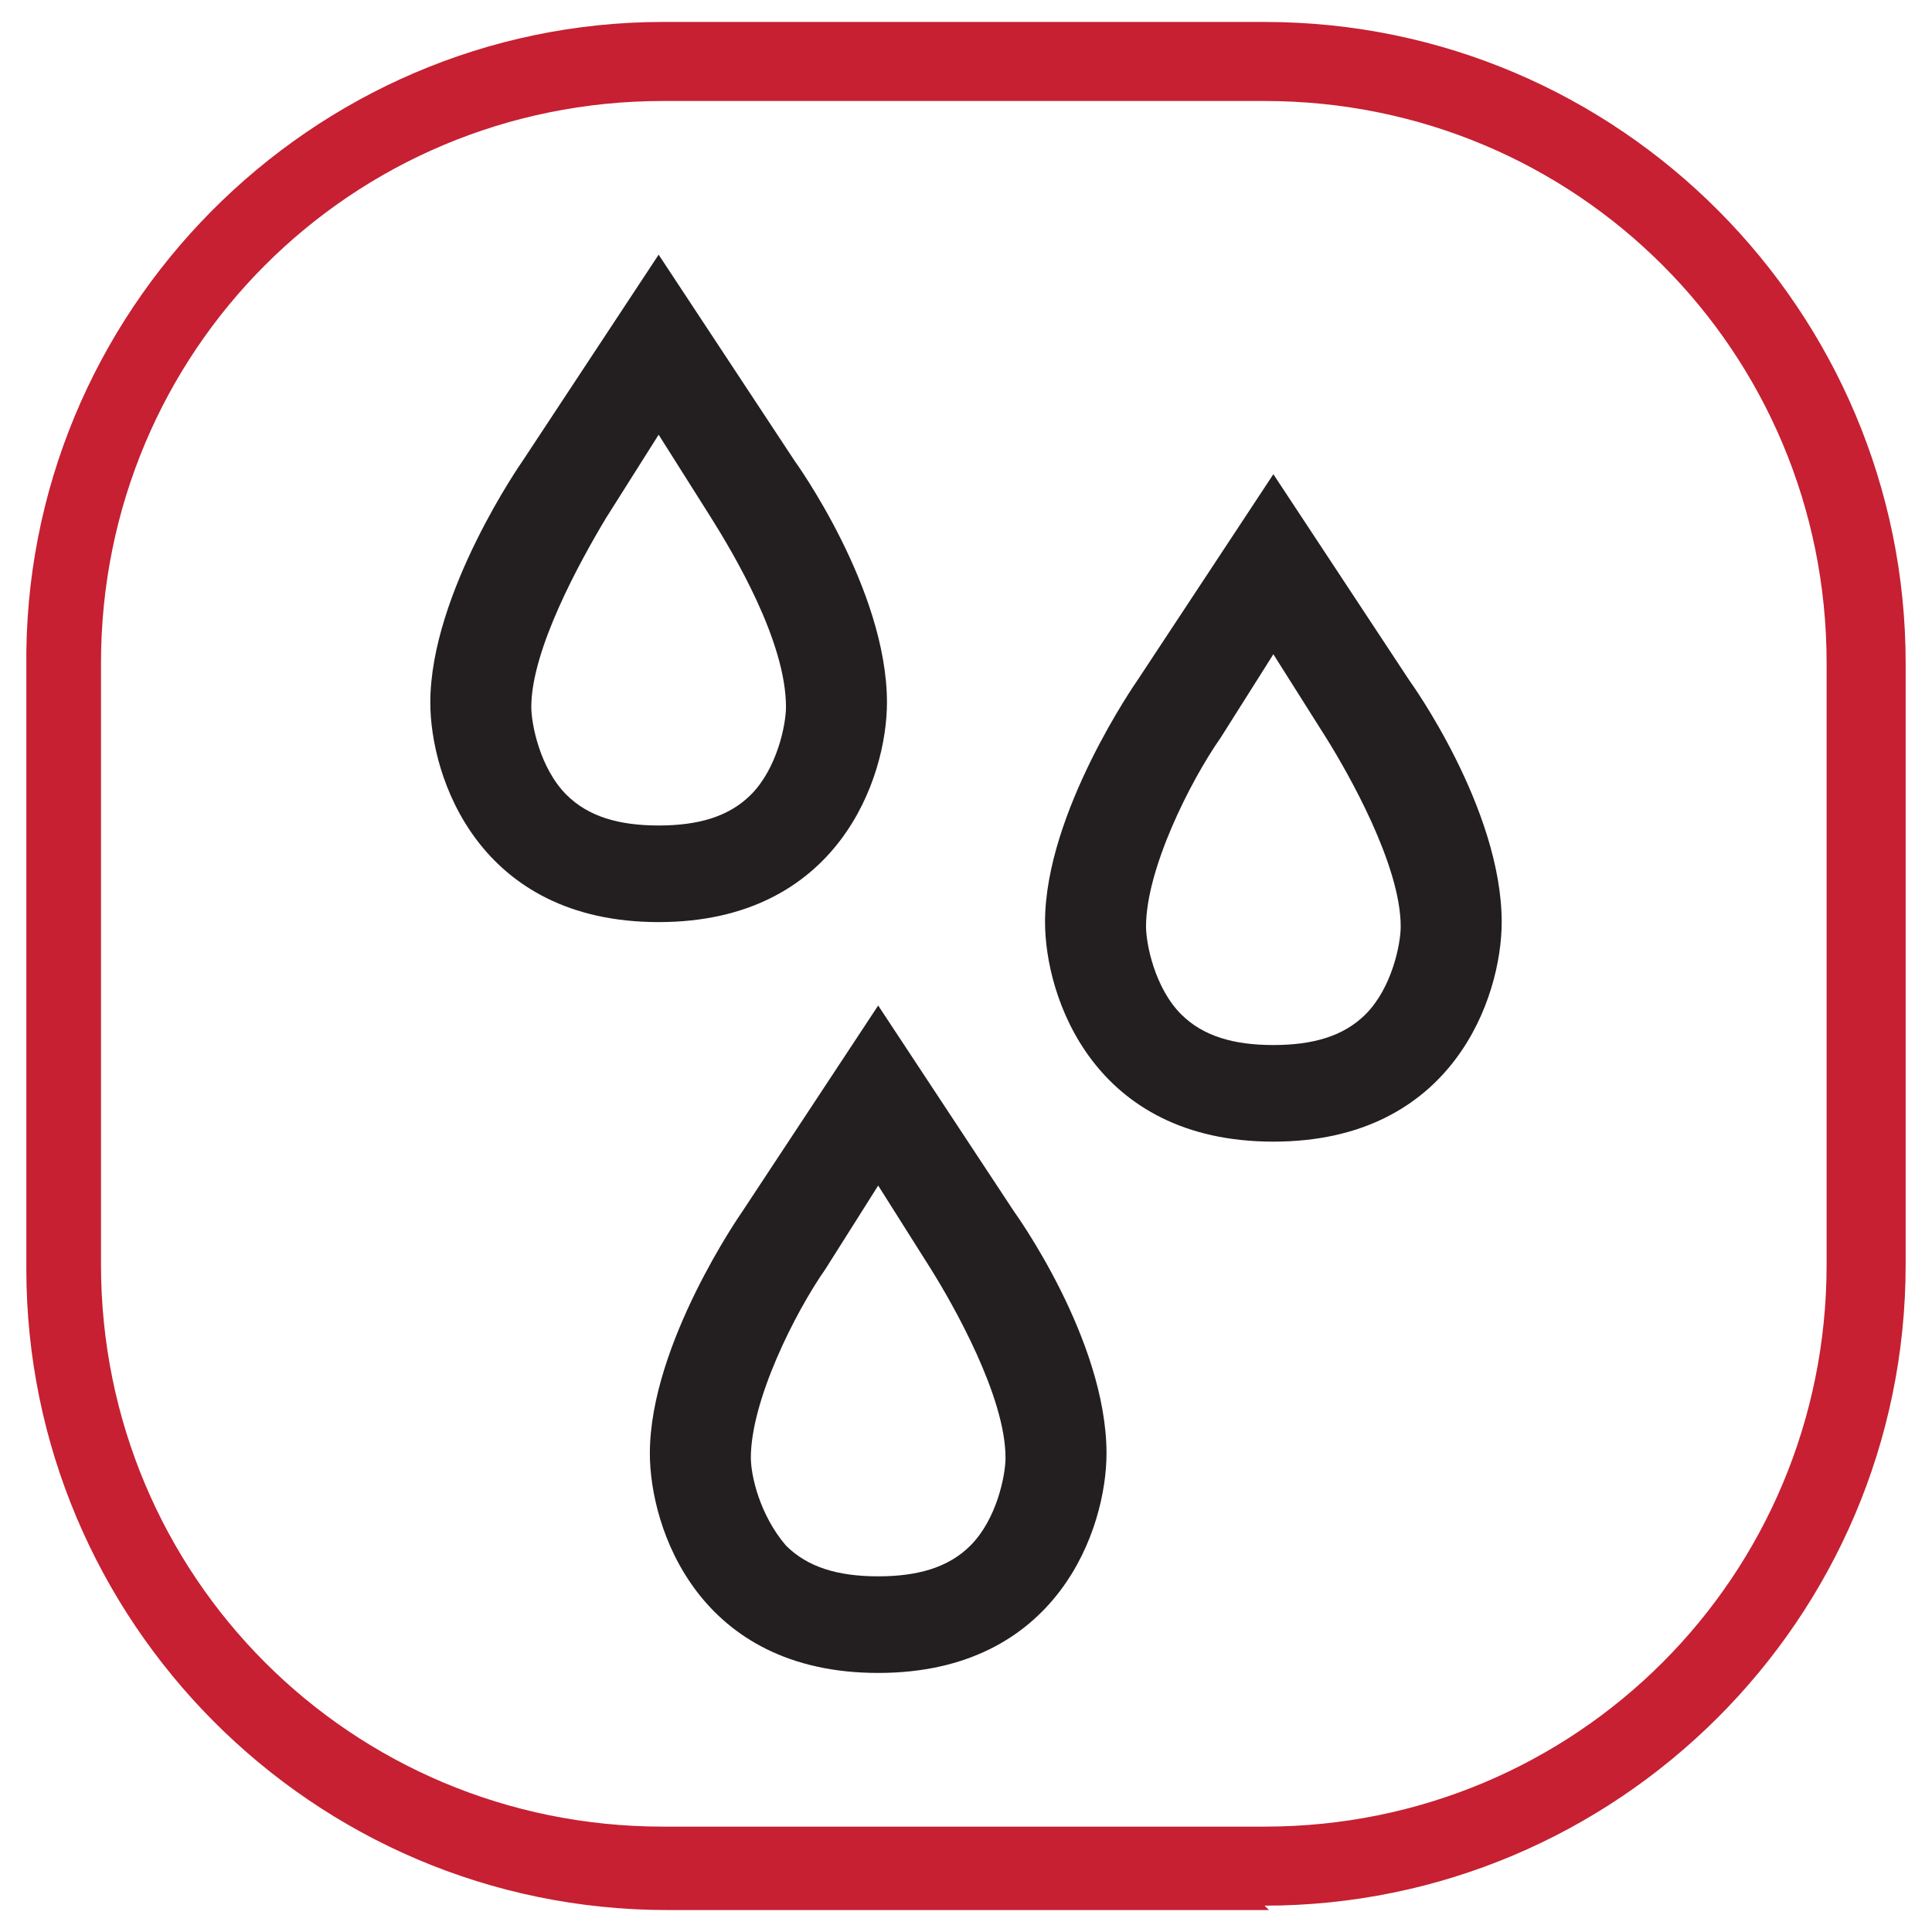
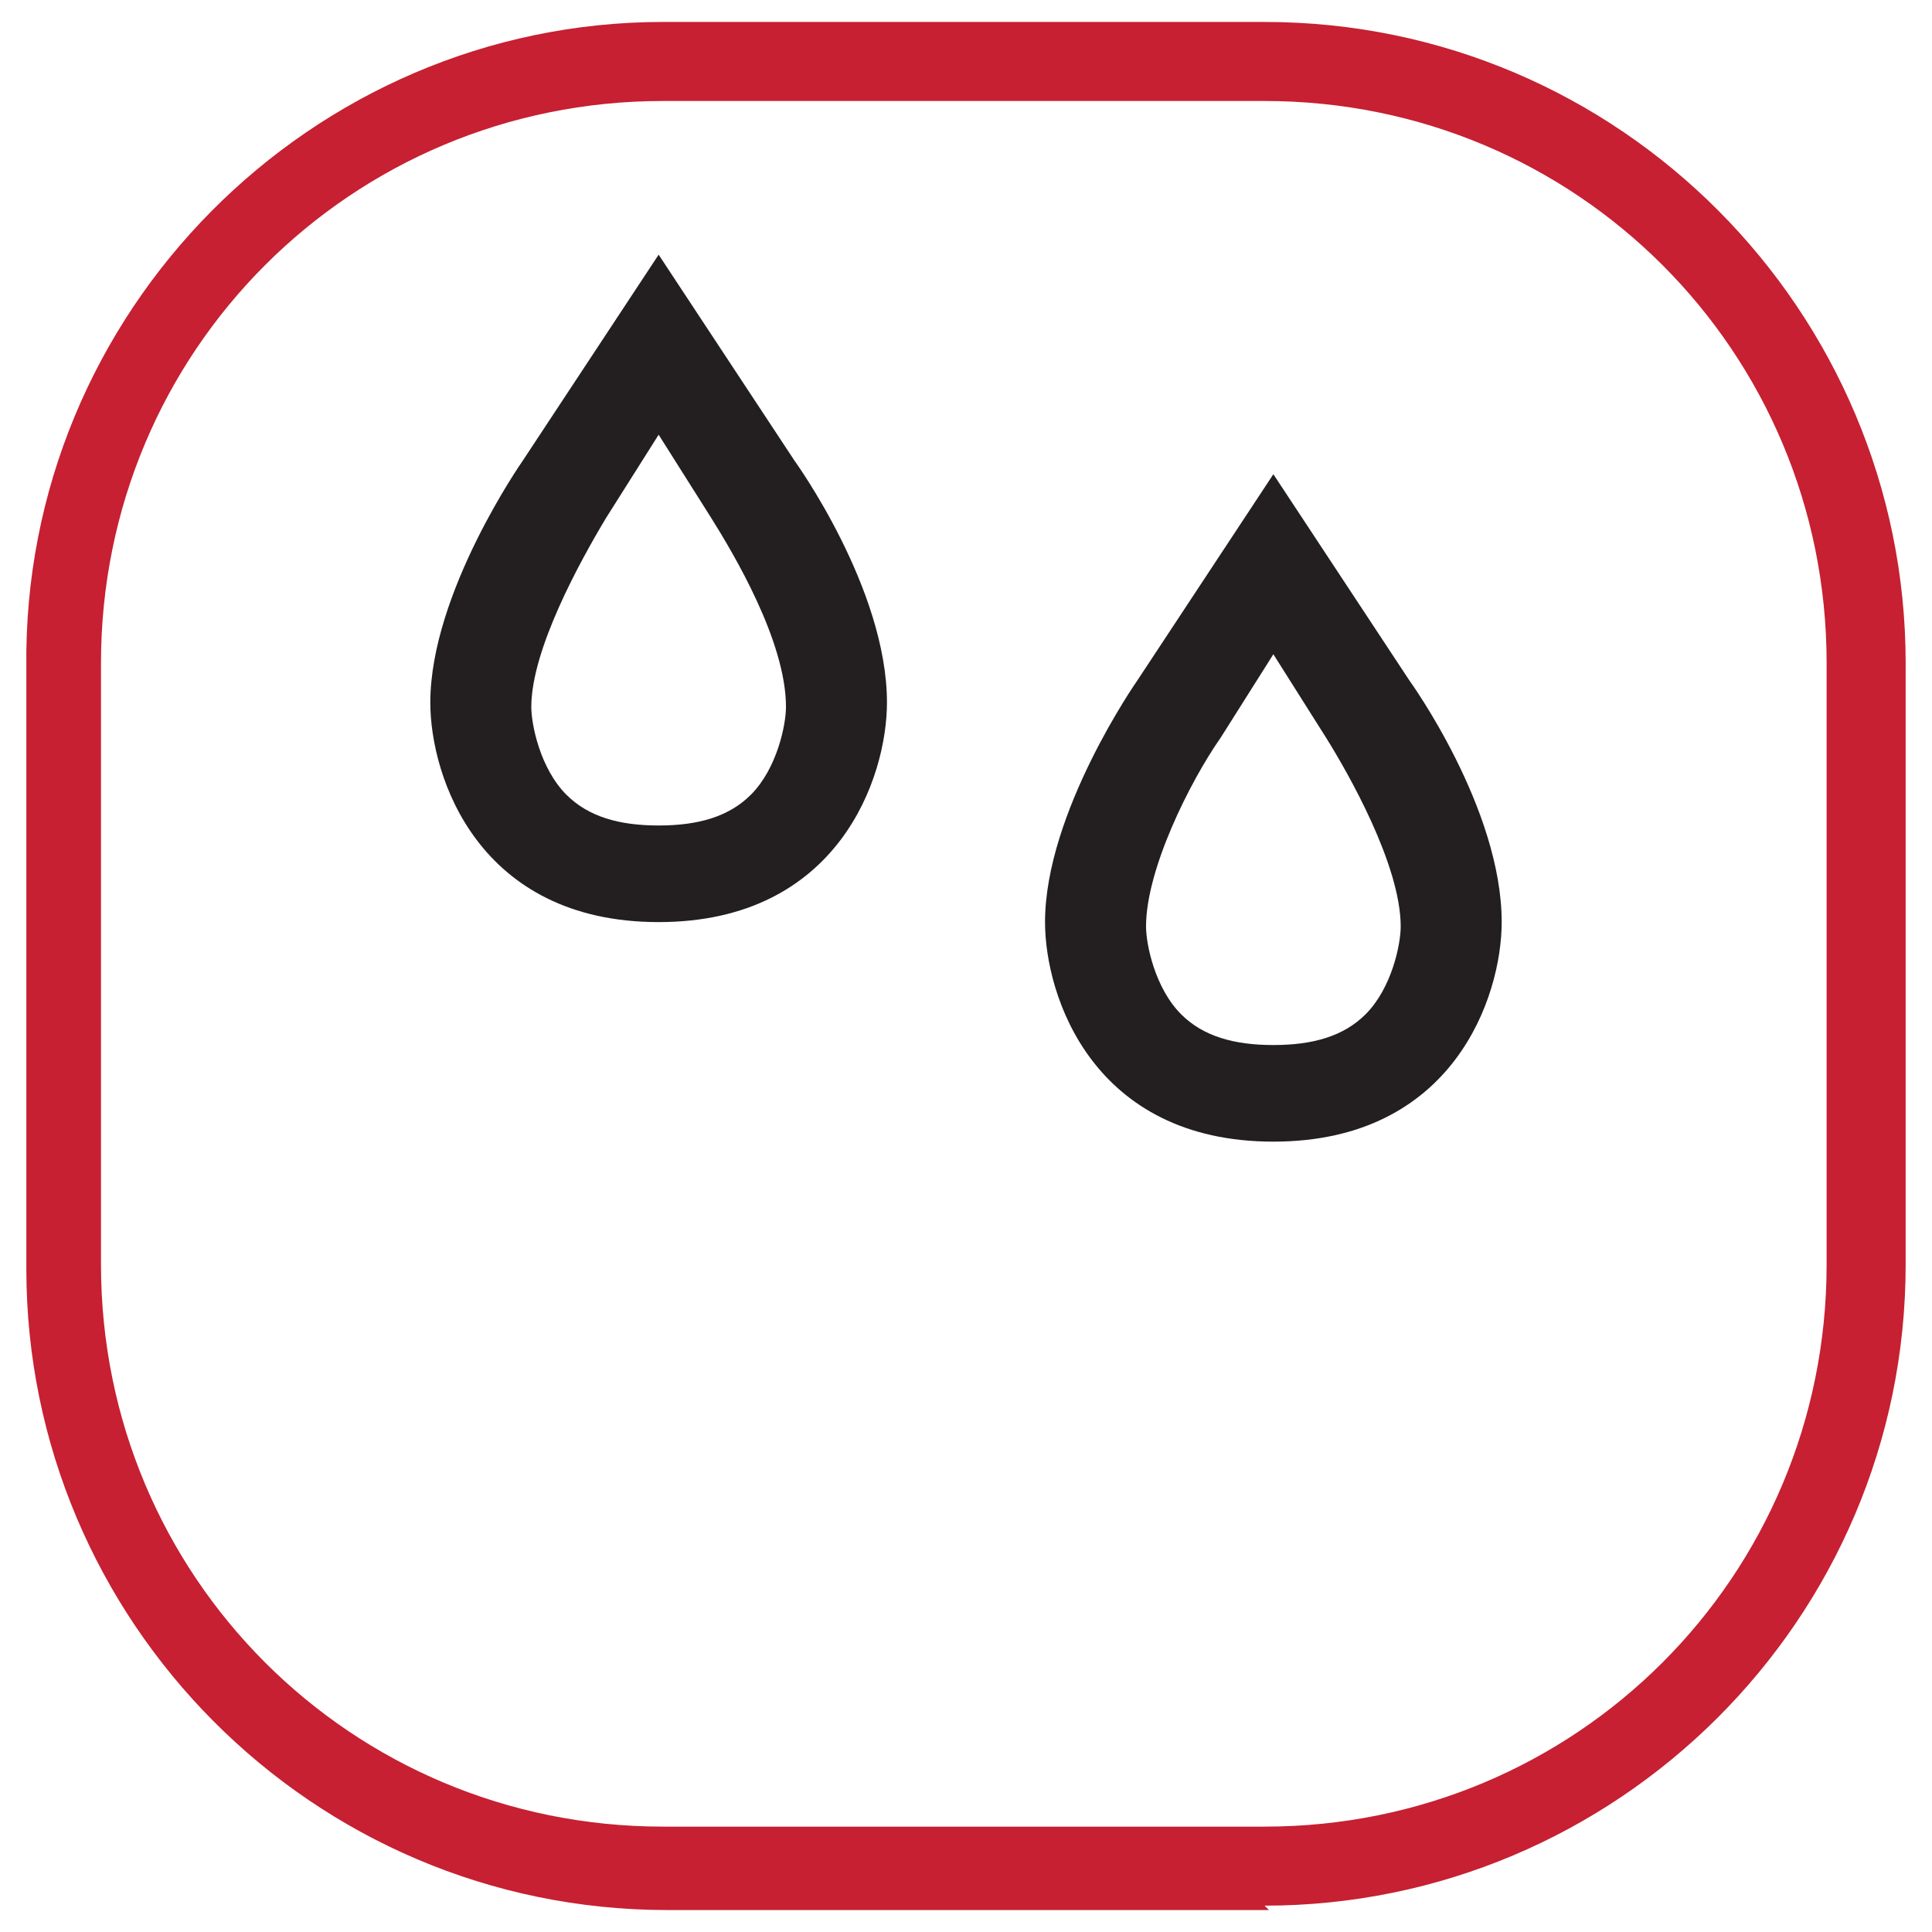
<svg xmlns="http://www.w3.org/2000/svg" version="1.1" viewBox="0 0 44 44">
  <defs>
    <style>
      .st0 {
        fill: #47484d;
      }

      .st1 {
        fill: #c62032;
      }

      .st2 {
        stroke-width: .3px;
      }

      .st2, .st3 {
        stroke: #000;
        stroke-miterlimit: 10;
      }

      .st4 {
        fill: #fff;
      }

      .st5 {
        fill: #bcbec0;
      }

      .st6 {
        fill: #231f20;
      }

      .st3 {
        fill: none;
        stroke-width: 2.2px;
      }

      .st7 {
        display: none;
      }
    </style>
  </defs>
  <g id="extremely_strong" class="st7">
    <g>
      <rect class="st6" x="1.6" y="15.3" width="9.4" height="13.4" />
      <rect class="st6" x="34.4" y="15.3" width="8" height="13.4" />
      <path class="st5" d="M16.8,11.9h.9c0,0-.4,4.3,3.5,4.5,4.5.2,4.7-2.3,4.9-2.6s.4-.7,1-1.5c.8-.9,2.4-1.8,4.1-1.7s3.2.2,5,2.5.8,6.9.5,7.4-1.2,1.9-1.2,1.9c0,0,1.9,1.9,1.6,5.7s-2.9,5-2.9,5c0,0-3.3,1.2-5.9,0-1.4-.5-2.4-2.5-2.4-2.5,0,0-1.7-2-4.2-1.8-3.6.3-4,3.4-4,3.4l-.9.2s-1.4,1.6-4.6,1.4-5.5-1.8-5.7-5,1.1-4.9,1.1-4.9c0,0,.5-.5.5-.8s-1.7-1.9-1.7-4.5.7-4,1.4-4.9c.7-.9,2.9-2.1,5-2.2s4.1.9,4.1.9h0Z" />
      <path class="st0" d="M17.7,12s2.4-.3,4.2-.1c2.5.3,4.2,1.9,4.2,1.9,0,0-.3,2.8-4.6,2.7s-3.9-4.4-3.9-4.4h0Z" />
      <path class="st0" d="M17.7,31.9s.5-3.4,4.1-3.4,4.1,1.8,4.1,1.8c0,0-1.5,1.4-4.1,1.7-1.6.2-2.8.2-4.1-.1Z" />
    </g>
    <path class="st1" d="M15.1,2.3c-7.1,0-12.8,5.7-12.8,12.8v13.7c0,7.1,5.7,12.8,12.8,12.8h13.7c7.1,0,12.8-5.8,12.8-12.8v-13.7c0-7.1-5.8-12.8-12.8-12.8,0,0-13.7,0-13.7,0ZM28.9,43.5h-13.7c-8.1,0-14.6-6.6-14.6-14.6v-13.7C.5,7.1,7.1.5,15.1.5h13.7c8.1,0,14.6,6.6,14.6,14.6v13.7c0,8.1-6.6,14.6-14.6,14.6" />
  </g>
  <g id="Layer_2" class="st7">
    <path class="st1" d="M15.1,2.4c-7.1,0-12.8,5.8-12.8,12.8v13.7c0,7.1,5.8,12.8,12.8,12.8h13.7c7.1,0,12.8-5.8,12.8-12.8v-13.7c0-7.1-5.8-12.8-12.8-12.8,0,0-13.7,0-13.7,0ZM28.9,43.6h-13.7c-8.1,0-14.6-6.6-14.6-14.6v-13.7C.5,7.1,7.1.5,15.1.5h13.7c8.1,0,14.6,6.6,14.6,14.6v13.7c0,8.1-6.6,14.6-14.6,14.6" />
    <path class="st2" d="M32.8,11.3c.3.3.3.7,0,1l-20.5,20.5c-.3.3-.7.3-1,0-.3-.3-.3-.7,0-1L31.8,11.3c.3-.3.7-.3,1,0h0Z" />
    <polygon class="st2" points="19.1 33.4 19.1 32 12.1 32 12.1 25 10.7 25 10.7 33.4 19.1 33.4" />
    <polygon class="st2" points="33.3 19.2 31.9 19.1 31.9 12.2 24.9 12.1 24.9 10.7 33.3 10.7 33.3 19.2" />
    <path class="st2" d="M12.2,11.3l20.5,20.5c.3.3.3.7,0,1-.3.3-.7.3-1,0L11.3,12.3c-.3-.3-.3-.7,0-1,.3-.3.7-.3,1,0h0Z" />
    <polygon class="st2" points="33.3 25 31.9 25 31.9 32 24.9 32 24.9 33.4 33.3 33.4 33.3 25" />
    <polygon class="st2" points="19.1 10.7 19.1 12.1 12.1 12.2 12.1 19.1 10.7 19.2 10.7 10.7 19.1 10.7" />
    <rect class="st4" x="19.6" y="19.7" width="4.5" height="4.5" transform="translate(-9.1 21.9) rotate(-45)" />
  </g>
  <g id="Layer_3" class="st7">
    <line class="st3" x1="6.2" y1="22.5" x2="37.9" y2="22.5" />
    <path class="st1" d="M15.1,2.3c-7.1,0-12.8,5.7-12.8,12.8v13.7c0,7.1,5.7,12.8,12.8,12.8h13.7c7.1,0,12.8-5.7,12.8-12.8v-13.7c0-7.1-5.7-12.8-12.8-12.8,0,0-13.7,0-13.7,0ZM28.9,43.5h-13.7c-8.1,0-14.6-6.6-14.6-14.6v-13.7C.5,7.1,7.1.5,15.1.5h13.7c8.1,0,14.6,6.6,14.6,14.6v13.7c0,8.1-6.6,14.6-14.6,14.6" />
    <path d="M13.2,35.1l-1.9-.9c.5-1.1,1-2.4,1.4-3.8.7-2.5-.4-4.9-1.5-7.4-1.2-2.7-2.5-5.5-1.3-8.4.5-1.2,1.6-3,3.2-5.1l1.7,1.3c-1.5,1.9-2.5,3.6-2.9,4.6-.8,2.1.2,4.3,1.3,6.8,1.2,2.6,2.5,5.6,1.6,8.9-.4,1.5-.9,2.9-1.5,4.2h0Z" />
    <polygon points="8.4 11.1 11.9 12.6 14.1 15.5 15.4 8.1 8.4 11.1" />
    <path d="M22.5,35.1l-1.9-.9c.5-1.1,1-2.4,1.4-3.8.7-2.5-.4-4.9-1.5-7.4-1.2-2.7-2.5-5.5-1.3-8.4.5-1.2,1.6-3,3.2-5.1l1.7,1.3c-1.5,1.9-2.5,3.6-2.9,4.6-.8,2.1.2,4.3,1.3,6.8,1.2,2.6,2.5,5.6,1.6,8.9-.4,1.5-.9,2.9-1.5,4.2h0Z" />
    <polygon points="26.6 32 22.8 31.4 20 29.2 20.6 36.7 26.6 32" />
    <path d="M31.8,35.1l-1.9-.9c.5-1.1,1-2.4,1.4-3.8.7-2.5-.4-4.9-1.5-7.4-1.2-2.7-2.5-5.5-1.3-8.4.5-1.2,1.6-3,3.2-5.1l1.7,1.3c-1.5,1.9-2.5,3.6-2.9,4.6-.8,2.1.2,4.3,1.3,6.8,1.2,2.6,2.5,5.6,1.6,8.9-.4,1.5-.9,2.9-1.5,4.2h0Z" />
    <polygon points="27 11.1 30.5 12.6 32.6 15.5 33.9 8.1 27 11.1" />
  </g>
  <g id="Layer_4" class="st7">
    <path class="st1" d="M15.1,2.3c-7.1,0-12.8,5.8-12.8,12.8v13.7c0,7.1,5.8,12.8,12.8,12.8h13.7c7.1,0,12.8-5.8,12.8-12.8v-13.7c0-7.1-5.8-12.8-12.8-12.8,0,0-13.7,0-13.7,0ZM28.9,43.5h-13.7C7.1,43.5.5,36.9.5,28.9v-13.7C.5,7.1,7.1.5,15.1.5h13.7c8.1,0,14.6,6.6,14.6,14.6v13.7c0,8.1-6.6,14.6-14.6,14.6" />
    <polygon class="st6" points="33 20.6 11 20.6 14.3 17.3 10.3 17.3 5.6 22 10.3 26.7 14.3 26.7 11 23.4 33 23.4 33 20.6" />
    <polygon class="st6" points="33.7 17.3 29.7 17.3 33 20.6 11 20.6 11 23.4 33 23.4 29.7 26.7 33.7 26.7 38.4 22 33.7 17.3" />
  </g>
  <g id="Layer_5">
    <path class="st6" d="M15,5.8h0l-3.1,4.7s-2.1,3-2.1,5.5c0,1.7,1.1,5,5.2,5h0c4.1,0,5.2-3.3,5.2-5,0-2.6-2.1-5.5-2.1-5.5l-3.1-4.7h0ZM15,9.9l1.2,1.9h0s0,0,0,0c.5.8,1.7,2.8,1.7,4.3,0,.4-.2,1.4-.8,2-.5.5-1.2.7-2.1.7h0c-.9,0-1.6-.2-2.1-.7-.6-.6-.8-1.6-.8-2,0-1.3,1.1-3.3,1.7-4.3h0s0,0,0,0l1.2-1.9h0Z" />
    <path class="st6" d="M29,10.8h0l-3.1,4.7s-2.1,3-2.1,5.5c0,1.7,1.1,5,5.2,5h0c4.1,0,5.2-3.3,5.2-5,0-2.6-2.1-5.5-2.1-5.5,0,0-3.1-4.7-3.1-4.7ZM29,14.9l1.2,1.9h0s0,0,0,0c.5.8,1.7,2.9,1.7,4.3,0,.4-.2,1.4-.8,2-.5.5-1.2.7-2.1.7h0c-.9,0-1.6-.2-2.1-.7-.6-.6-.8-1.6-.8-2,0-1.3,1-3.3,1.7-4.3h0s0,0,0,0l1.2-1.9h0Z" />
-     <path class="st6" d="M20,22.9h0l-3.1,4.7s-2.1,3-2.1,5.5c0,1.7,1.1,5,5.2,5h0c4.1,0,5.2-3.3,5.2-5,0-2.6-2.1-5.5-2.1-5.5l-3.1-4.7h0ZM20,27l1.2,1.9h0s0,0,0,0c.5.8,1.7,2.9,1.7,4.3,0,.4-.2,1.4-.8,2-.5.5-1.2.7-2.1.7h0c-.9,0-1.6-.2-2.1-.7-.6-.7-.8-1.6-.8-2,0-1.3,1-3.3,1.7-4.3h0s0,0,0,0l1.2-1.9h0Z" />
    <path class="st1" d="M15.1,2.3c-7.1,0-12.8,5.7-12.8,12.8v13.7c0,7.1,5.7,12.8,12.8,12.8h13.7c7.1,0,12.8-5.7,12.8-12.8v-13.7c0-7.1-5.7-12.8-12.8-12.8,0,0-13.7,0-13.7,0ZM28.9,43.5h-13.7c-8.1,0-14.6-6.6-14.6-14.6v-13.7C.5,7.1,7.1.5,15.1.5h13.7c8.1,0,14.6,6.6,14.6,14.6v13.7c0,8.1-6.6,14.6-14.6,14.6" />
  </g>
</svg>